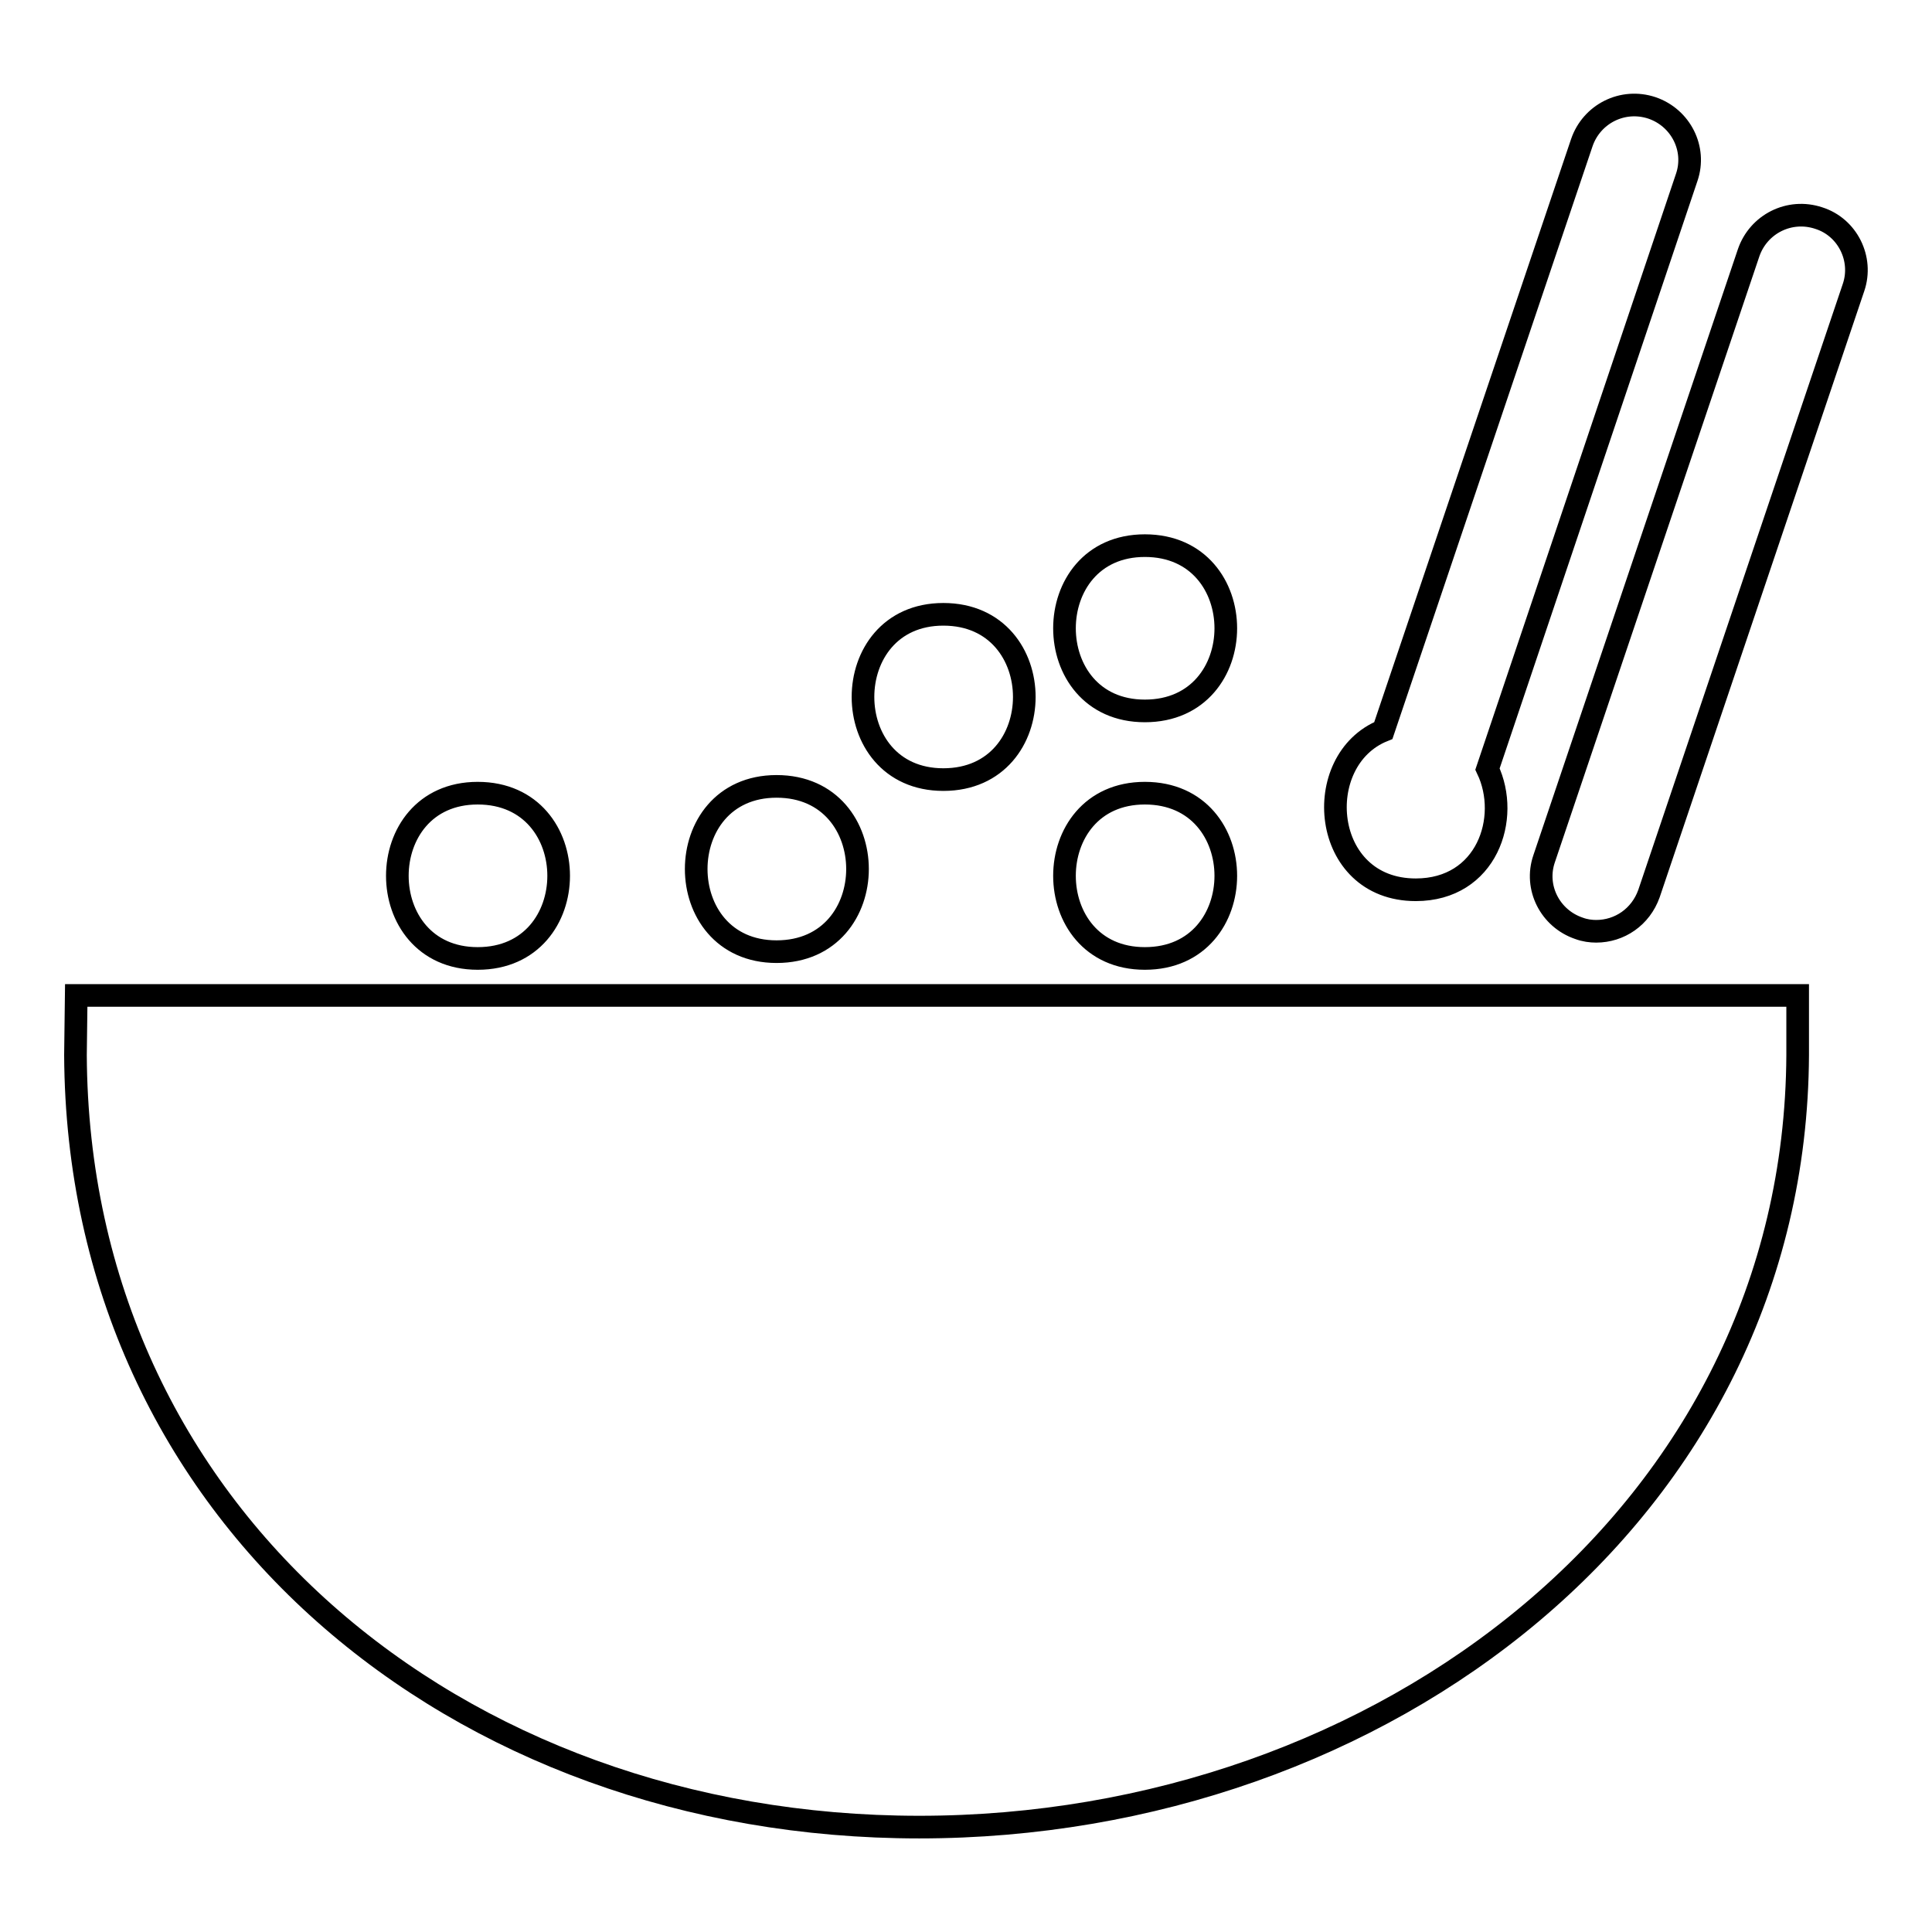
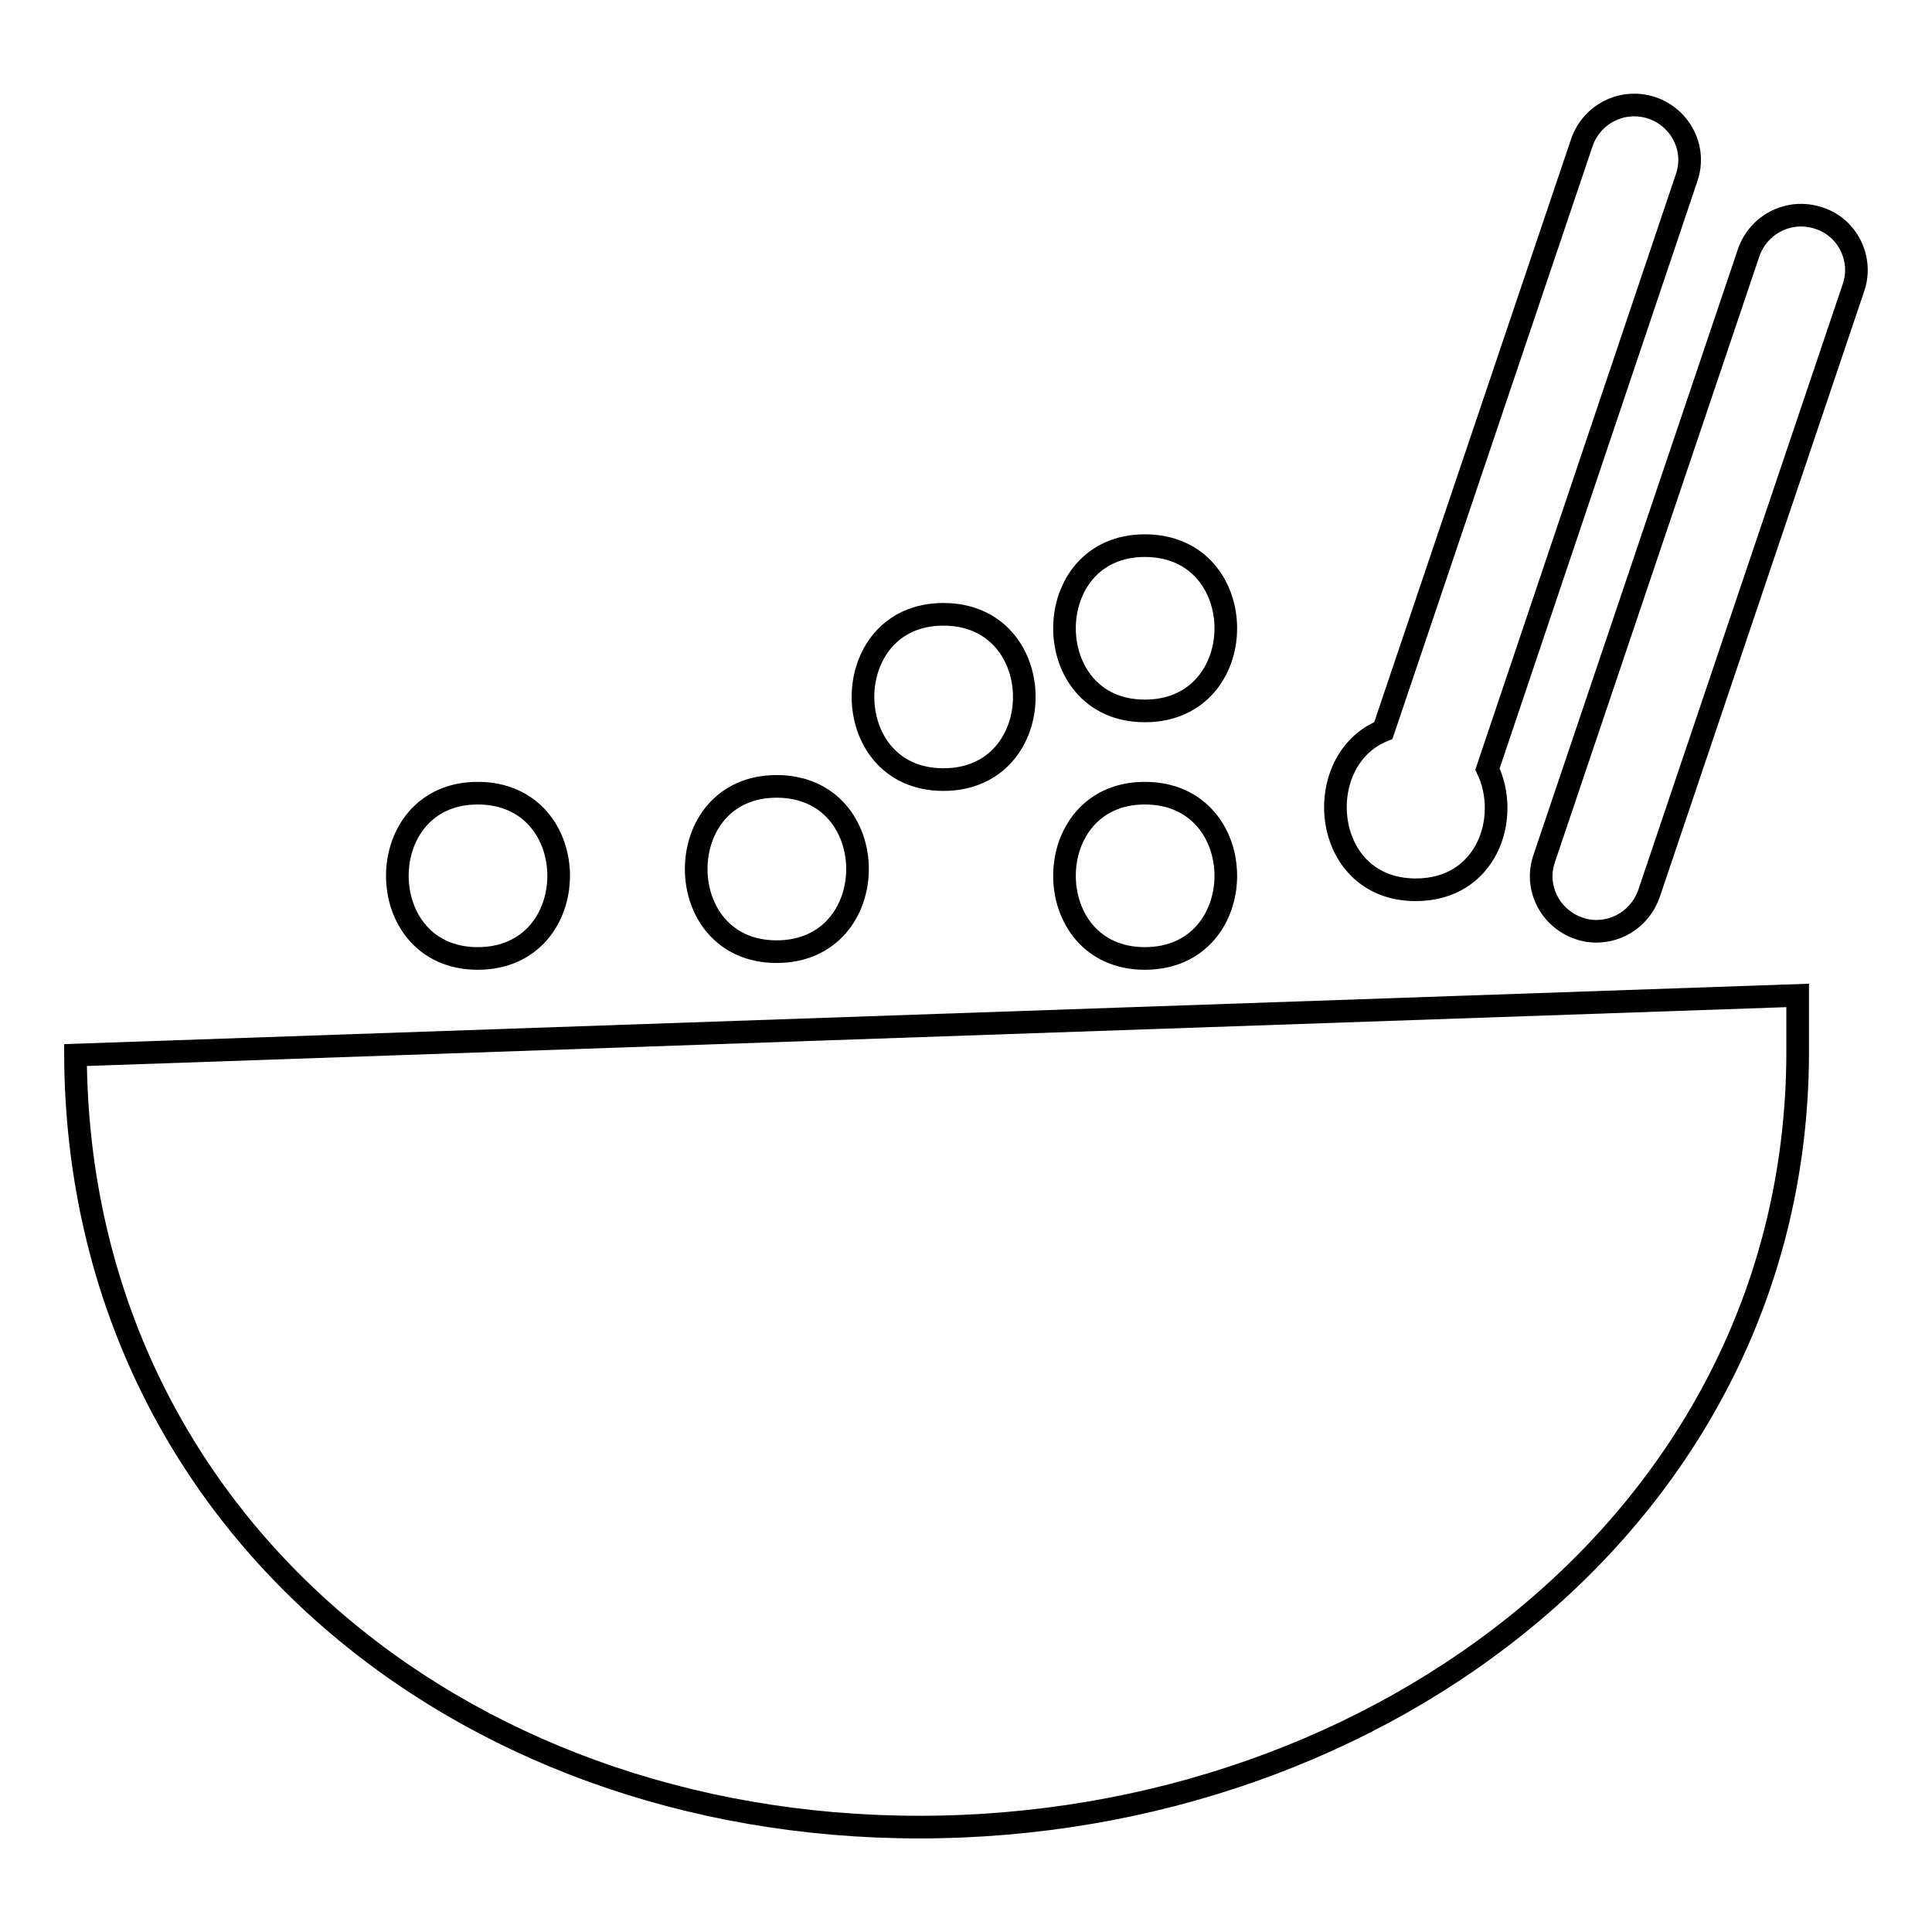
<svg xmlns="http://www.w3.org/2000/svg" version="1.1" x="0px" y="0px" viewBox="0 0 256 256" enable-background="new 0 0 256 256" xml:space="preserve">
  <g>
    <g>
-       <path stroke-width="3" fill-opacity="0" stroke="#000000" d="M10,139.8c0.3,60.8,50.4,102.3,111.8,102.3c61.4,0,116.1-41.6,116.4-102.3v-7.9H10.1L10,139.8z M187.6,117.9c9.4,0,12.6-9.5,9.5-16l26.4-78.4c1.3-3.8-0.8-7.9-4.6-9.2c-3.9-1.3-8,0.8-9.3,4.6l-26.3,77.9C173.6,100.7,175,117.9,187.6,117.9z M151.7,94.2c14.3,0,14.3-21.9,0-21.9C137.5,72.3,137.5,94.2,151.7,94.2z M151.7,127c14.3,0,14.3-21.9,0-21.9C137.5,105.1,137.5,127,151.7,127z M102.9,126.1c14.3,0,14.3-21.9,0-21.9C88.7,104.2,88.7,126.1,102.9,126.1z M125,103.3c14.3,0,14.3-21.9,0-21.9C110.8,81.4,110.8,103.3,125,103.3z M63.3,127c14.3,0,14.3-21.9,0-21.9C49.1,105.1,49.1,127,63.3,127z M241,28.9c-3.9-1.3-8,0.8-9.3,4.6l-27.1,80.3c-1.3,3.8,0.8,7.9,4.6,9.2c0.8,0.3,1.6,0.4,2.3,0.4c3.1,0,5.9-1.9,7-5l27.1-80.3C246.9,34.3,244.8,30.1,241,28.9z" />
+       <path stroke-width="3" fill-opacity="0" stroke="#000000" d="M10,139.8c0.3,60.8,50.4,102.3,111.8,102.3c61.4,0,116.1-41.6,116.4-102.3v-7.9L10,139.8z M187.6,117.9c9.4,0,12.6-9.5,9.5-16l26.4-78.4c1.3-3.8-0.8-7.9-4.6-9.2c-3.9-1.3-8,0.8-9.3,4.6l-26.3,77.9C173.6,100.7,175,117.9,187.6,117.9z M151.7,94.2c14.3,0,14.3-21.9,0-21.9C137.5,72.3,137.5,94.2,151.7,94.2z M151.7,127c14.3,0,14.3-21.9,0-21.9C137.5,105.1,137.5,127,151.7,127z M102.9,126.1c14.3,0,14.3-21.9,0-21.9C88.7,104.2,88.7,126.1,102.9,126.1z M125,103.3c14.3,0,14.3-21.9,0-21.9C110.8,81.4,110.8,103.3,125,103.3z M63.3,127c14.3,0,14.3-21.9,0-21.9C49.1,105.1,49.1,127,63.3,127z M241,28.9c-3.9-1.3-8,0.8-9.3,4.6l-27.1,80.3c-1.3,3.8,0.8,7.9,4.6,9.2c0.8,0.3,1.6,0.4,2.3,0.4c3.1,0,5.9-1.9,7-5l27.1-80.3C246.9,34.3,244.8,30.1,241,28.9z" />
    </g>
  </g>
</svg>